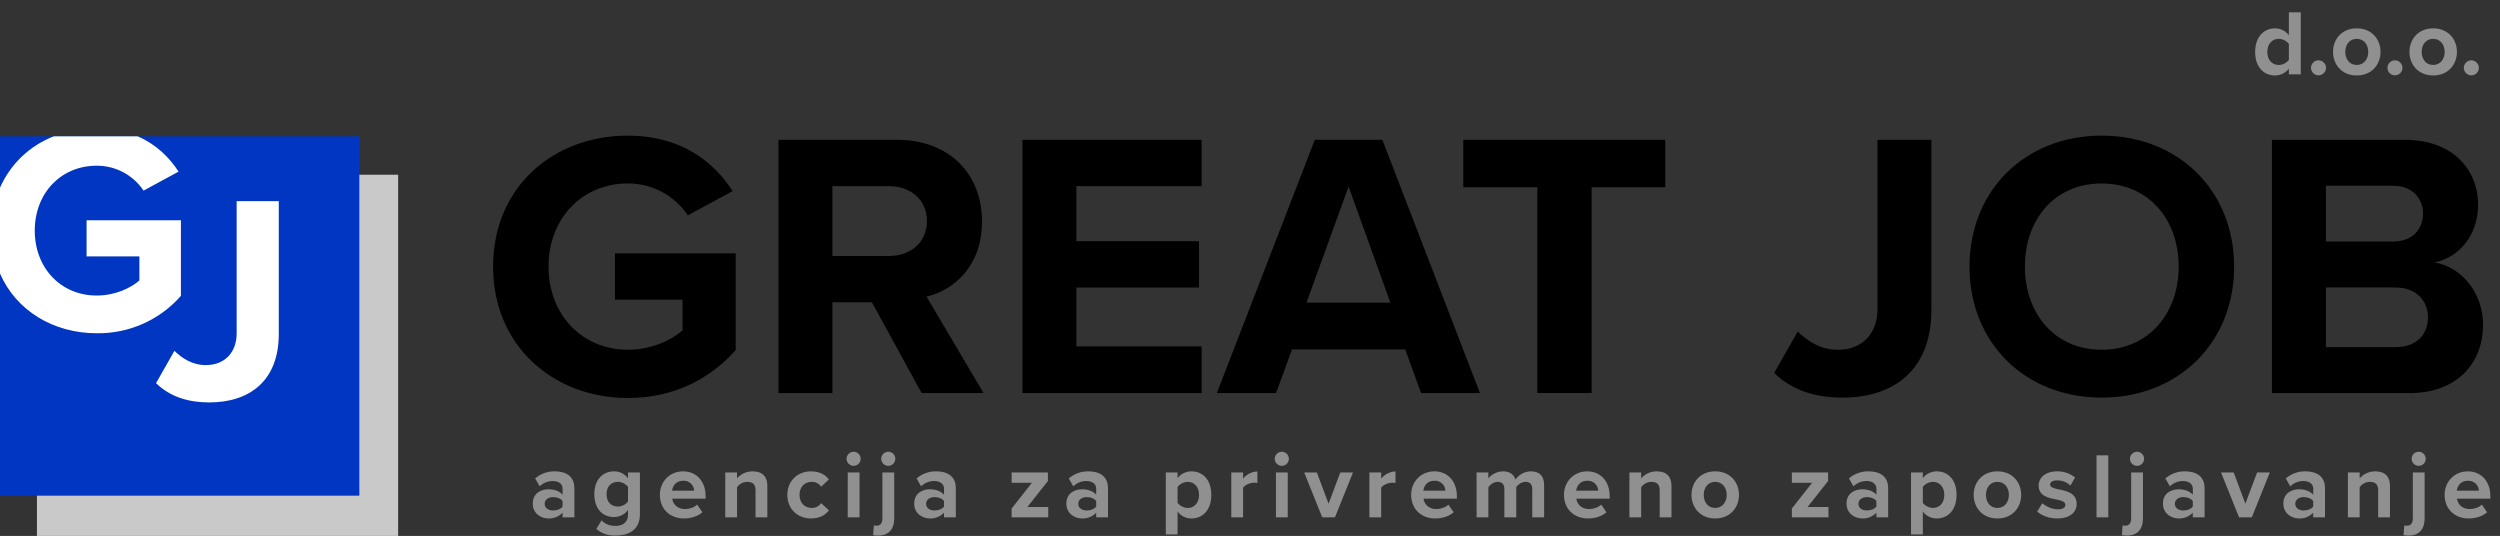
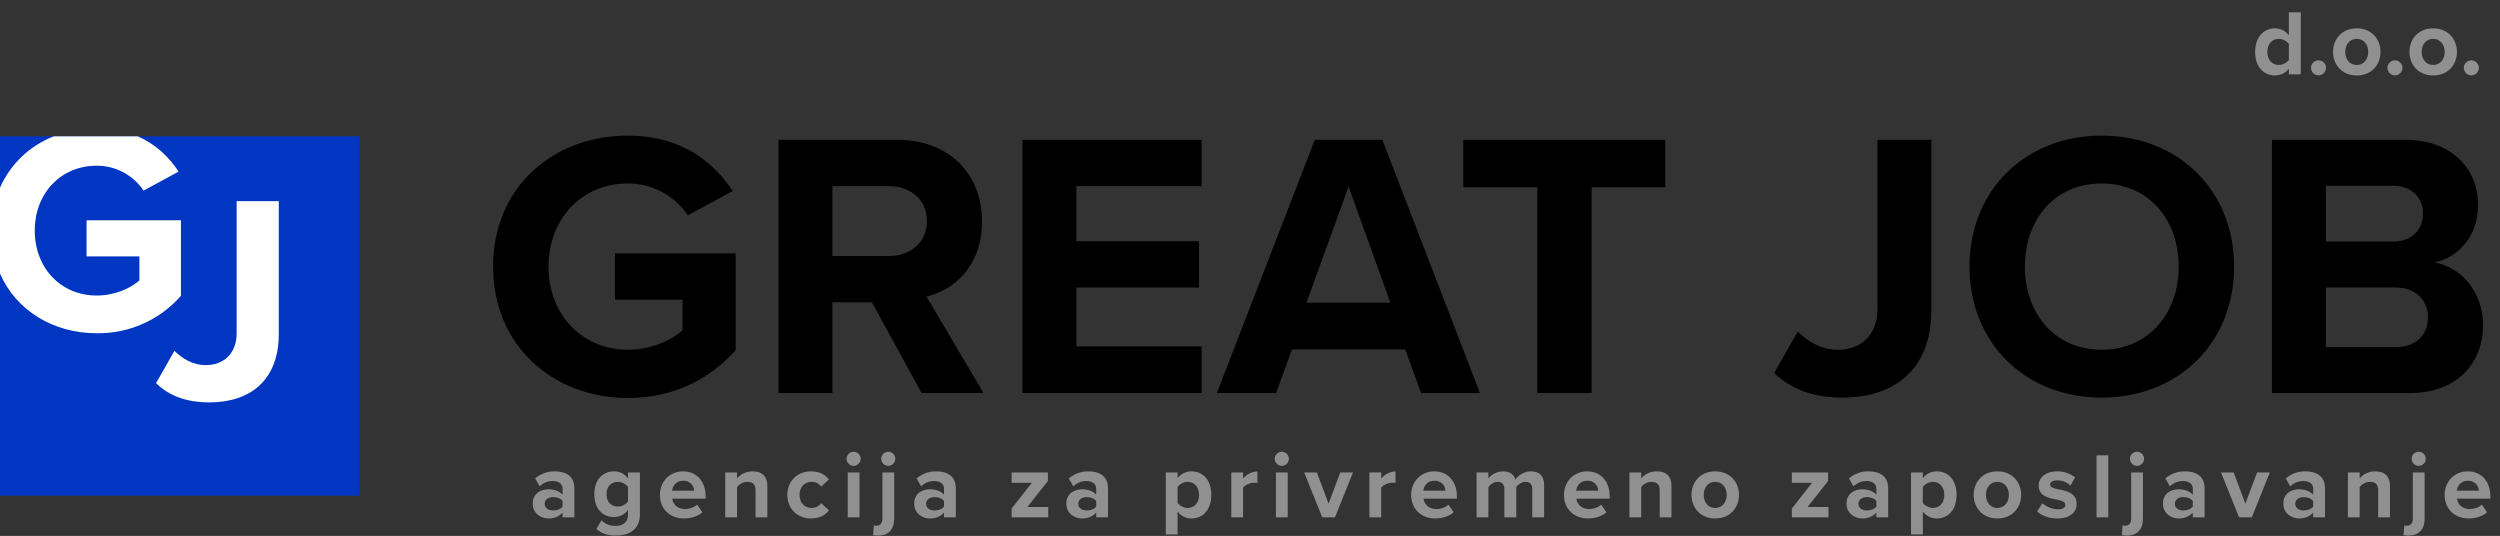
<svg xmlns="http://www.w3.org/2000/svg" width="807" height="173" viewBox="0 0 807 173" fill="none">
  <rect x="0" y="0" width="807" height="173" fill="#333333" stroke="none" />
-   <path fill="#C9C9C9" d="M11.92 56.4H128.52V173H11.92V56.4Z" />
  <path fill="#000" d="M159.17 86.06C159.17 60.2 178.77 43.78 202.67 43.78C219.59 43.78 230.25 51.99 236.5 61.68L222.04 69.52C219.912 66.338 217.029 63.733 213.649 61.936C210.27 60.139 206.498 59.206 202.67 59.22C187.85 59.22 177.06 70.62 177.06 86.06C177.06 101.5 187.85 112.9 202.67 112.9C210.15 112.9 216.77 109.84 220.32 106.65V96.73H198.51V81.78H237.48V113.03C229.15 122.34 217.5 128.47 202.68 128.47C178.78 128.47 159.17 111.8 159.17 86.07V86.06ZM297.5 126.88L281.45 97.58H268.7V126.88H251.3V45.13H289.53C306.57 45.13 316.99 56.28 316.99 71.48C316.99 85.94 307.92 93.66 299.09 95.75L317.48 126.88H297.5ZM299.22 71.36C299.22 64.5 293.94 60.08 286.96 60.08H268.7V82.63H286.96C293.95 82.63 299.22 78.23 299.22 71.36ZM330.05 126.88V45.13H387.89V60.08H347.45V77.85H387.04V92.81H347.45V111.81H387.89V126.88H330.05ZM458.73 126.88L453.59 112.78H417.06L411.92 126.88H392.8L424.42 45.13H446.23L477.73 126.88H458.73ZM435.33 60.21L421.73 97.71H448.81L435.32 60.21H435.33ZM496.25 126.88V60.45H472.35V45.13H537.55V60.45H513.78V126.87H496.25V126.88ZM572.71 120.38L580.31 107.02C583.5 110.09 587.67 112.91 593.31 112.91C601.03 112.91 606.05 107.76 606.05 99.79V45.13H623.45V100.03C623.45 119.4 611.45 128.35 594.65 128.35C586.32 128.35 578.6 126.15 572.71 120.38ZM635.75 86.07C635.75 61.43 653.76 43.78 678.4 43.78C703.15 43.78 721.17 61.43 721.17 86.06C721.17 110.7 703.15 128.35 678.4 128.35C653.76 128.35 635.75 110.7 635.75 86.06V86.07ZM703.28 86.07C703.28 70.75 693.48 59.23 678.4 59.23C663.32 59.23 653.64 70.74 653.64 86.06C653.64 101.26 663.32 112.9 678.4 112.9C693.47 112.9 703.28 101.26 703.28 86.06V86.07ZM733.38 126.87V45.14H776.4C791.96 45.14 799.93 55.07 799.93 65.98C799.93 76.27 793.56 83.13 785.83 84.73C794.53 86.08 801.53 94.53 801.53 104.83C801.53 117.08 793.31 126.89 777.75 126.89H733.38V126.87ZM750.78 77.97H772.6C778.48 77.97 782.16 74.17 782.16 68.91C782.16 63.88 778.48 59.96 772.6 59.96H750.8V77.98L750.78 77.97ZM750.78 112.05H773.21C779.83 112.05 783.75 108.25 783.75 102.36C783.75 97.22 780.08 92.8 773.21 92.8H750.8V112.05H750.78Z" />
  <path fill="#909090" d="M738.85 24V22.17C738.32 22.85 737.642 23.401 736.868 23.781C736.093 24.16 735.242 24.358 734.38 24.36C730.72 24.36 727.96 21.6 727.96 16.77C727.96 12.03 730.69 9.15 734.38 9.15C736.09 9.15 737.71 9.9 738.85 11.37V3.99H742.69V24H738.85ZM738.85 19.32V14.19C738.462 13.681 737.963 13.268 737.391 12.982C736.819 12.696 736.189 12.545 735.55 12.54C733.39 12.54 731.89 14.25 731.89 16.77C731.89 19.26 733.39 20.97 735.55 20.97C736.84 20.97 738.19 20.28 738.85 19.32ZM745.99 21.9C745.99 20.58 747.09 19.47 748.42 19.47C749.75 19.47 750.85 20.58 750.85 21.9C750.85 23.22 749.74 24.33 748.42 24.33C747.1 24.33 745.99 23.22 745.99 21.9ZM760.75 24.36C755.98 24.36 753.1 20.88 753.1 16.74C753.1 12.63 755.98 9.15 760.75 9.15C765.55 9.15 768.43 12.63 768.43 16.74C768.43 20.88 765.55 24.36 760.75 24.36ZM760.75 20.97C763.12 20.97 764.47 19.02 764.47 16.74C764.47 14.49 763.12 12.54 760.75 12.54C758.38 12.54 757.05 14.49 757.05 16.74C757.05 19.02 758.38 20.97 760.75 20.97ZM770.65 21.9C770.65 20.58 771.77 19.47 773.09 19.47C774.41 19.47 775.52 20.58 775.52 21.9C775.52 23.22 774.41 24.33 773.09 24.33C771.77 24.33 770.66 23.22 770.66 21.9H770.65ZM785.42 24.36C780.65 24.36 777.77 20.88 777.77 16.74C777.77 12.63 780.65 9.15 785.42 9.15C790.22 9.15 793.1 12.63 793.1 16.74C793.1 20.88 790.22 24.36 785.42 24.36ZM785.42 20.97C787.79 20.97 789.14 19.02 789.14 16.74C789.14 14.49 787.79 12.54 785.42 12.54C783.05 12.54 781.72 14.49 781.72 16.74C781.72 19.02 783.04 20.97 785.42 20.97ZM795.32 21.9C795.32 20.58 796.43 19.47 797.75 19.47C799.07 19.47 800.18 20.58 800.18 21.9C800.18 23.22 799.08 24.33 797.75 24.33C796.42 24.33 795.32 23.22 795.32 21.9ZM181.6 167V165.5C181.011 166.119 180.297 166.605 179.506 166.926C178.714 167.246 177.863 167.395 177.01 167.36C174.7 167.36 171.97 165.8 171.97 162.56C171.97 159.17 174.7 157.94 177.01 157.94C178.93 157.94 180.64 158.54 181.6 159.71V157.7C181.6 156.23 180.34 155.27 178.42 155.27C176.86 155.27 175.42 155.84 174.19 156.98L172.75 154.43C174.511 152.923 176.762 152.112 179.08 152.15C182.38 152.15 185.41 153.47 185.41 157.64V167H181.6ZM181.6 163.52V161.72C180.97 160.88 179.77 160.46 178.54 160.46C177.04 160.46 175.81 161.27 175.81 162.65C175.81 164 177.04 164.78 178.54 164.78C179.77 164.78 180.97 164.36 181.6 163.52ZM192.49 170.72L194.19 167.96C195.37 169.25 196.89 169.76 198.73 169.76C200.57 169.76 202.72 168.95 202.72 166.1V164.63C202.201 165.329 201.528 165.899 200.753 166.294C199.977 166.69 199.12 166.901 198.25 166.91C194.62 166.91 191.85 164.36 191.85 159.53C191.85 154.79 194.59 152.15 198.25 152.15C199.99 152.15 201.55 152.9 202.72 154.37V152.51H206.56V166.01C206.56 171.53 202.3 172.88 198.73 172.88C196.23 172.88 194.29 172.31 192.49 170.72ZM202.72 161.87V157.19C202.339 156.682 201.845 156.269 201.278 155.983C200.711 155.696 200.085 155.545 199.45 155.54C197.29 155.54 195.79 157.04 195.79 159.53C195.79 162.02 197.29 163.52 199.45 163.52C200.71 163.52 202.09 162.8 202.72 161.87ZM213.01 159.74C213.01 155.54 216.1 152.15 220.51 152.15C224.83 152.15 227.77 155.39 227.77 160.13V160.97H217C217.24 162.8 218.7 164.33 221.17 164.33C222.52 164.33 224.11 163.79 225.04 162.89L226.72 165.35C225.25 166.7 223 167.36 220.75 167.36C216.34 167.36 213.01 164.39 213.01 159.74ZM220.51 155.18C218.14 155.18 217.11 156.95 216.94 158.39H224.08C224.061 157.943 223.953 157.505 223.762 157.1C223.572 156.696 223.302 156.334 222.97 156.035C222.637 155.736 222.248 155.506 221.826 155.359C221.404 155.213 220.956 155.152 220.51 155.18ZM243.89 167V158.24C243.89 156.23 242.84 155.54 241.22 155.54C239.72 155.54 238.55 156.38 237.92 157.25V167H234.11V152.51H237.92V154.4C238.552 153.681 239.333 153.108 240.208 152.719C241.084 152.331 242.033 152.137 242.99 152.15C246.17 152.15 247.7 153.95 247.7 156.77V167H243.89ZM254.15 159.74C254.15 155.3 257.36 152.15 261.83 152.15C264.8 152.15 266.6 153.44 267.56 154.79L265.07 157.1C264.732 156.604 264.274 156.202 263.739 155.929C263.205 155.656 262.61 155.523 262.01 155.54C259.71 155.54 258.08 157.22 258.08 159.74C258.08 162.26 259.7 163.97 262.01 163.97C263.33 163.97 264.38 163.37 265.07 162.41L267.57 164.72C266.6 166.07 264.8 167.36 261.83 167.36C257.36 167.36 254.15 164.21 254.15 159.74ZM275.55 150.38C274.945 150.377 274.366 150.137 273.937 149.71C273.508 149.283 273.265 148.705 273.26 148.1C273.265 147.497 273.507 146.92 273.934 146.494C274.36 146.067 274.937 145.825 275.54 145.82C275.839 145.82 276.136 145.879 276.412 145.994C276.689 146.108 276.94 146.276 277.152 146.488C277.364 146.699 277.532 146.951 277.646 147.227C277.761 147.504 277.82 147.801 277.82 148.1C277.82 148.399 277.761 148.696 277.646 148.973C277.532 149.249 277.364 149.5 277.152 149.712C276.94 149.924 276.689 150.092 276.412 150.206C276.136 150.321 275.839 150.38 275.54 150.38H275.55ZM273.65 167V152.51H277.46V167H273.66H273.65ZM286.73 150.38C286.127 150.375 285.55 150.133 285.124 149.706C284.697 149.28 284.455 148.703 284.45 148.1C284.455 147.497 284.697 146.92 285.124 146.494C285.55 146.067 286.127 145.825 286.73 145.82C287.029 145.82 287.326 145.879 287.602 145.994C287.879 146.108 288.13 146.276 288.342 146.488C288.554 146.699 288.722 146.951 288.836 147.227C288.951 147.504 289.01 147.801 289.01 148.1C289.01 148.399 288.951 148.696 288.836 148.973C288.722 149.249 288.554 149.5 288.342 149.712C288.13 149.924 287.879 150.092 287.602 150.206C287.326 150.321 287.029 150.38 286.73 150.38ZM288.65 152.51V167.39C288.65 170.69 286.97 172.88 283.49 172.88C282.8 172.88 282.29 172.82 281.84 172.73L282.08 169.61C282.356 169.67 282.638 169.7 282.92 169.7C284.03 169.7 284.84 169.01 284.84 167.39V152.51H288.65ZM304.73 167V165.5C304.14 166.12 303.425 166.607 302.631 166.928C301.838 167.249 300.985 167.396 300.13 167.36C297.83 167.36 295.1 165.8 295.1 162.56C295.1 159.17 297.83 157.94 300.14 157.94C302.06 157.94 303.77 158.54 304.73 159.71V157.7C304.73 156.23 303.47 155.27 301.55 155.27C299.99 155.27 298.55 155.84 297.32 156.98L295.88 154.43C297.641 152.923 299.892 152.112 302.21 152.15C305.51 152.15 308.54 153.47 308.54 157.64V167H304.73ZM304.73 163.52V161.72C304.1 160.88 302.9 160.46 301.67 160.46C300.17 160.46 298.94 161.27 298.94 162.65C298.94 164 300.17 164.78 301.67 164.78C302.9 164.78 304.1 164.36 304.73 163.52ZM326.56 167V164.15L333.1 155.84H326.56V152.51H338.26V155.27L331.63 163.67H338.38V167H326.56ZM353.85 167V165.5C353.261 166.119 352.547 166.605 351.756 166.926C350.964 167.246 350.113 167.395 349.26 167.36C346.95 167.36 344.22 165.8 344.22 162.56C344.22 159.17 346.95 157.94 349.26 157.94C351.18 157.94 352.89 158.54 353.85 159.71V157.7C353.85 156.23 352.59 155.27 350.67 155.27C349.11 155.27 347.67 155.84 346.44 156.98L345 154.43C346.761 152.923 349.012 152.112 351.33 152.15C354.63 152.15 357.66 153.47 357.66 157.64V167H353.85ZM353.85 163.52V161.72C353.22 160.88 352.02 160.46 350.79 160.46C349.29 160.46 348.06 161.27 348.06 162.65C348.06 164 349.29 164.78 350.79 164.78C352.02 164.78 353.22 164.36 353.85 163.52ZM380.12 172.52H376.32V152.51H380.12V154.34C380.646 153.655 381.323 153.101 382.098 152.721C382.874 152.341 383.726 152.146 384.59 152.15C388.31 152.15 391.01 154.91 391.01 159.74C391.01 164.57 388.31 167.36 384.59 167.36C382.89 167.36 381.29 166.64 380.12 165.14V172.52ZM387.05 159.74C387.05 157.25 385.58 155.54 383.39 155.54C382.16 155.54 380.75 156.26 380.12 157.19V162.32C380.75 163.22 382.16 163.97 383.39 163.97C385.59 163.97 387.05 162.26 387.05 159.74ZM397.46 167V152.51H401.27V154.49C401.829 153.795 402.531 153.23 403.328 152.831C404.125 152.432 404.999 152.21 405.89 152.18V155.9C405.544 155.834 405.192 155.803 404.84 155.81C403.58 155.81 401.9 156.5 401.27 157.43V167H397.47H397.46ZM413.76 150.38C413.157 150.375 412.58 150.133 412.154 149.706C411.727 149.28 411.485 148.703 411.48 148.1C411.485 147.497 411.727 146.92 412.154 146.494C412.58 146.067 413.157 145.825 413.76 145.82C414.059 145.82 414.356 145.879 414.632 145.994C414.909 146.108 415.16 146.276 415.372 146.488C415.584 146.699 415.752 146.951 415.866 147.227C415.981 147.504 416.04 147.801 416.04 148.1C416.04 148.399 415.981 148.696 415.866 148.973C415.752 149.249 415.584 149.5 415.372 149.712C415.16 149.924 414.909 150.092 414.632 150.206C414.356 150.321 414.059 150.38 413.76 150.38ZM411.87 167V152.51H415.68V167H411.88H411.87ZM426.81 167L421 152.51H425.08L428.86 162.59L432.64 152.51H436.75L430.92 167H426.82H426.81ZM442.04 167V152.51H445.85V154.49C446.409 153.795 447.111 153.23 447.908 152.831C448.705 152.432 449.579 152.21 450.47 152.18V155.9C450.124 155.834 449.772 155.803 449.42 155.81C448.16 155.81 446.48 156.5 445.85 157.43V167H442.05H442.04ZM455.52 159.74C455.52 155.54 458.62 152.15 463.02 152.15C467.34 152.15 470.28 155.39 470.28 160.13V160.97H459.51C459.75 162.8 461.22 164.33 463.68 164.33C465.03 164.33 466.62 163.79 467.55 162.89L469.23 165.35C467.76 166.7 465.51 167.36 463.26 167.36C458.86 167.36 455.52 164.39 455.52 159.74ZM463.02 155.18C460.65 155.18 459.63 156.95 459.45 158.39H466.59C466.571 157.943 466.463 157.505 466.272 157.1C466.082 156.696 465.812 156.334 465.48 156.035C465.147 155.736 464.758 155.506 464.336 155.359C463.914 155.213 463.466 155.152 463.02 155.18ZM494.61 167V157.85C494.61 156.5 494.01 155.54 492.45 155.54C491.1 155.54 489.99 156.44 489.45 157.22V167H485.61V157.85C485.61 156.5 485.01 155.54 483.45 155.54C482.13 155.54 481.02 156.44 480.45 157.25V167H476.64V152.51H480.44V154.4C481.024 153.708 481.749 153.15 482.566 152.762C483.384 152.374 484.275 152.165 485.18 152.15C487.31 152.15 488.66 153.14 489.2 154.79C489.76 153.985 490.503 153.325 491.37 152.866C492.236 152.407 493.2 152.161 494.18 152.15C496.85 152.15 498.44 153.56 498.44 156.53V167H494.6H494.61ZM504.85 159.74C504.85 155.54 507.95 152.15 512.35 152.15C516.67 152.15 519.61 155.39 519.61 160.13V160.97H508.84C509.08 162.8 510.55 164.33 513.01 164.33C514.36 164.33 515.95 163.79 516.88 162.89L518.56 165.35C517.09 166.7 514.84 167.36 512.59 167.36C508.19 167.36 504.85 164.39 504.85 159.74ZM512.35 155.18C509.98 155.18 508.96 156.95 508.78 158.39H515.92C515.901 157.943 515.793 157.505 515.602 157.1C515.412 156.696 515.142 156.334 514.81 156.035C514.477 155.736 514.088 155.506 513.666 155.359C513.244 155.213 512.796 155.152 512.35 155.18ZM535.75 167V158.24C535.75 156.23 534.69 155.54 533.07 155.54C531.57 155.54 530.4 156.38 529.77 157.25V167H525.97V152.51H529.77V154.4C530.402 153.681 531.183 153.108 532.058 152.719C532.934 152.331 533.883 152.137 534.84 152.15C538.02 152.15 539.55 153.95 539.55 156.77V167H535.75ZM553.65 167.36C548.89 167.36 546.01 163.88 546.01 159.74C546.01 155.63 548.89 152.15 553.66 152.15C558.46 152.15 561.34 155.63 561.34 159.74C561.34 163.88 558.46 167.36 553.66 167.36H553.65ZM553.65 163.97C556.03 163.97 557.38 162.02 557.38 159.74C557.38 157.49 556.03 155.54 553.66 155.54C551.29 155.54 549.96 157.49 549.96 159.74C549.96 162.02 551.29 163.97 553.66 163.97H553.65ZM578.41 167V164.15L584.95 155.84H578.41V152.51H590.11V155.27L583.48 163.67H590.23V167H578.41ZM605.7 167V165.5C605.11 166.12 604.395 166.607 603.601 166.928C602.808 167.249 601.955 167.396 601.1 167.36C598.8 167.36 596.06 165.8 596.06 162.56C596.06 159.17 598.79 157.94 601.1 157.94C603.02 157.94 604.73 158.54 605.7 159.71V157.7C605.7 156.23 604.43 155.27 602.51 155.27C600.95 155.27 599.51 155.84 598.28 156.98L596.84 154.43C598.601 152.923 600.852 152.112 603.17 152.15C606.47 152.15 609.5 153.47 609.5 157.64V167H605.7ZM605.7 163.52V161.72C605.06 160.88 603.86 160.46 602.63 160.46C601.13 160.46 599.9 161.27 599.9 162.65C599.9 164 601.13 164.78 602.63 164.78C603.86 164.78 605.06 164.36 605.69 163.52H605.7ZM620.7 172.52H616.88V152.51H620.69V154.34C621.216 153.655 621.893 153.101 622.668 152.721C623.444 152.341 624.296 152.146 625.16 152.15C628.88 152.15 631.58 154.91 631.58 159.74C631.58 164.57 628.88 167.36 625.16 167.36C623.46 167.36 621.86 166.64 620.69 165.14V172.52H620.7ZM627.62 159.74C627.62 157.25 626.15 155.54 623.96 155.54C622.73 155.54 621.32 156.26 620.69 157.19V162.32C621.32 163.22 622.73 163.97 623.96 163.97C626.16 163.97 627.62 162.26 627.62 159.74ZM644.75 167.36C639.98 167.36 637.1 163.88 637.1 159.74C637.1 155.63 639.98 152.15 644.75 152.15C649.55 152.15 652.43 155.63 652.43 159.74C652.43 163.88 649.55 167.36 644.75 167.36ZM644.75 163.97C647.12 163.97 648.47 162.02 648.47 159.74C648.47 157.49 647.12 155.54 644.75 155.54C642.38 155.54 641.06 157.49 641.06 159.74C641.06 162.02 642.38 163.97 644.76 163.97H644.75ZM657.6 165.11L659.25 162.44C660.653 163.639 662.416 164.335 664.26 164.42C665.91 164.42 666.69 163.85 666.69 162.95C666.69 161.93 665.43 161.57 663.78 161.24C661.29 160.76 658.08 160.16 658.08 156.71C658.08 154.28 660.21 152.15 664.02 152.15C666.131 152.115 668.188 152.815 669.84 154.13L668.34 156.74C667.184 155.642 665.644 155.039 664.05 155.06C662.67 155.06 661.77 155.57 661.77 156.41C661.77 157.31 662.91 157.64 664.53 157.97C667.02 158.45 670.35 159.11 670.35 162.71C670.35 165.38 668.1 167.36 664.08 167.36C661.56 167.36 659.13 166.52 657.6 165.11ZM676.76 167V146.99H680.56V167H676.76ZM689.83 150.38C689.227 150.375 688.65 150.133 688.224 149.706C687.797 149.28 687.555 148.703 687.55 148.1C687.555 147.497 687.797 146.92 688.224 146.494C688.65 146.067 689.227 145.825 689.83 145.82C690.435 145.82 691.015 146.06 691.442 146.488C691.87 146.915 692.11 147.495 692.11 148.1C692.11 148.705 691.87 149.285 691.442 149.712C691.015 150.14 690.435 150.38 689.83 150.38ZM691.75 152.51V167.39C691.75 170.69 690.07 172.88 686.59 172.88C685.9 172.88 685.39 172.82 684.94 172.73L685.18 169.61C685.456 169.67 685.738 169.7 686.02 169.7C687.13 169.7 687.94 169.01 687.94 167.39V152.51H691.75ZM707.83 167V165.5C707.241 166.119 706.527 166.605 705.736 166.926C704.944 167.246 704.093 167.395 703.24 167.36C700.94 167.36 698.2 165.8 698.2 162.56C698.2 159.17 700.93 157.94 703.24 157.94C705.16 157.94 706.87 158.54 707.84 159.71V157.7C707.84 156.23 706.57 155.27 704.65 155.27C703.09 155.27 701.65 155.84 700.42 156.98L698.98 154.43C700.741 152.923 702.992 152.112 705.31 152.15C708.61 152.15 711.64 153.47 711.64 157.64V167H707.84H707.83ZM707.83 163.52V161.72C707.2 160.88 706 160.46 704.77 160.46C703.27 160.46 702.04 161.27 702.04 162.65C702.04 164 703.27 164.78 704.77 164.78C706 164.78 707.2 164.36 707.83 163.52ZM722.77 167L716.95 152.51H721.03L724.81 162.59L728.59 152.51H732.7L726.88 167H722.78H722.77ZM746.7 167V165.5C746.111 166.119 745.397 166.605 744.606 166.926C743.814 167.246 742.963 167.395 742.11 167.36C739.81 167.36 737.07 165.8 737.07 162.56C737.07 159.17 739.8 157.94 742.11 157.94C744.03 157.94 745.74 158.54 746.71 159.71V157.7C746.71 156.23 745.44 155.27 743.52 155.27C741.96 155.27 740.52 155.84 739.29 156.98L737.85 154.43C739.611 152.923 741.862 152.112 744.18 152.15C747.48 152.15 750.51 153.47 750.51 157.64V167H746.71H746.7ZM746.7 163.52V161.72C746.07 160.88 744.87 160.46 743.64 160.46C742.14 160.46 740.91 161.27 740.91 162.65C740.91 164 742.14 164.78 743.64 164.78C744.87 164.78 746.07 164.36 746.7 163.52ZM767.67 167V158.24C767.67 156.23 766.62 155.54 765 155.54C763.5 155.54 762.33 156.38 761.7 157.25V167H757.9V152.51H761.7V154.4C762.332 153.681 763.113 153.108 763.988 152.719C764.864 152.331 765.813 152.137 766.77 152.15C769.95 152.15 771.48 153.95 771.48 156.77V167H767.68H767.67ZM780.75 150.38C780.147 150.375 779.57 150.133 779.144 149.706C778.717 149.28 778.475 148.703 778.47 148.1C778.475 147.497 778.717 146.92 779.144 146.494C779.57 146.067 780.147 145.825 780.75 145.82C781.049 145.82 781.346 145.879 781.622 145.994C781.899 146.108 782.15 146.276 782.362 146.488C782.574 146.699 782.742 146.951 782.856 147.227C782.971 147.504 783.03 147.801 783.03 148.1C783.03 148.399 782.971 148.696 782.856 148.973C782.742 149.249 782.574 149.5 782.362 149.712C782.15 149.924 781.899 150.092 781.622 150.206C781.346 150.321 781.049 150.38 780.75 150.38ZM782.67 152.51V167.39C782.67 170.69 780.99 172.88 777.51 172.88C776.82 172.88 776.31 172.82 775.86 172.73L776.1 169.61C776.376 169.67 776.658 169.7 776.94 169.7C778.05 169.7 778.86 169.01 778.86 167.39V152.51H782.67ZM789.12 159.74C789.12 155.54 792.22 152.15 796.62 152.15C800.94 152.15 803.88 155.39 803.88 160.13V160.97H793.11C793.35 162.8 794.82 164.33 797.28 164.33C798.63 164.33 800.22 163.79 801.15 162.89L802.83 165.35C801.36 166.7 799.11 167.36 796.86 167.36C792.46 167.36 789.12 164.39 789.12 159.74ZM796.62 155.18C794.25 155.18 793.23 156.95 793.05 158.39H800.19C800.171 157.943 800.063 157.505 799.872 157.1C799.682 156.696 799.412 156.334 799.08 156.035C798.747 155.736 798.358 155.506 797.936 155.359C797.514 155.213 797.066 155.152 796.62 155.18Z" />
  <rect fill="#0036C1" y="44" width="116" height="116" />
  <path fill="#fff" d="M31.2 107.57C17.29 107.57 5.23 100.32 0 88.3V60.59C1.658 56.811 4.05 53.398 7.037 50.55C10.024 47.703 13.546 45.476 17.4 44H44.433C50.351 46.561 54.644 50.766 57.64 55.4L46.34 61.53C44.679 59.046 42.429 57.012 39.791 55.609C37.153 54.206 34.208 53.478 31.22 53.49C19.64 53.49 11.22 62.39 11.22 74.44C11.22 86.5 19.64 95.4 31.22 95.4C37.06 95.4 42.22 93.01 45 90.52V82.77H27.95V71.1H58.4V95.5C55.013 99.364 50.825 102.445 46.129 104.529C41.432 106.613 36.338 107.651 31.2 107.57Z" />
  <path fill="#fff" d="M50.37 123.68L56.3 113.25C58.79 115.65 62.04 117.85 66.44 117.85C72.47 117.85 76.39 113.83 76.39 107.61V64.92H89.99V107.8C89.99 122.92 80.6 129.9 67.5 129.9C60.99 129.9 54.96 128.18 50.37 123.68Z" />
</svg>